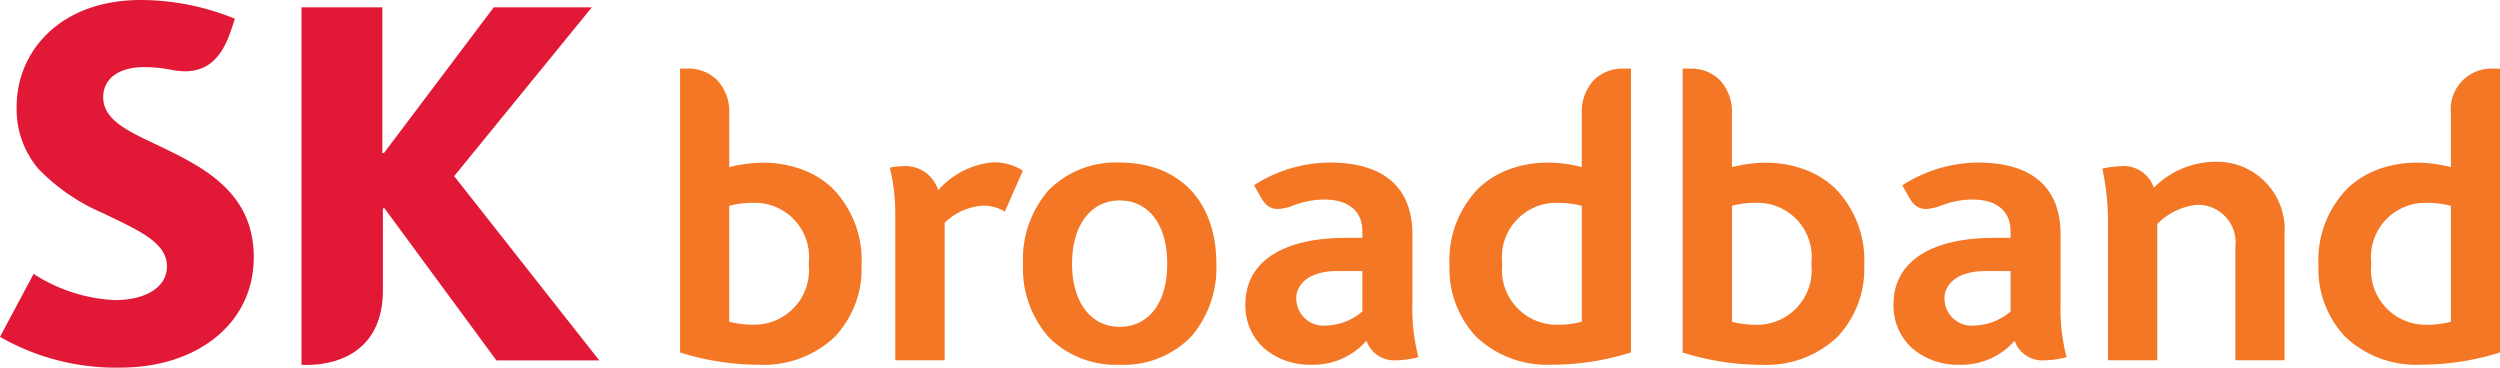
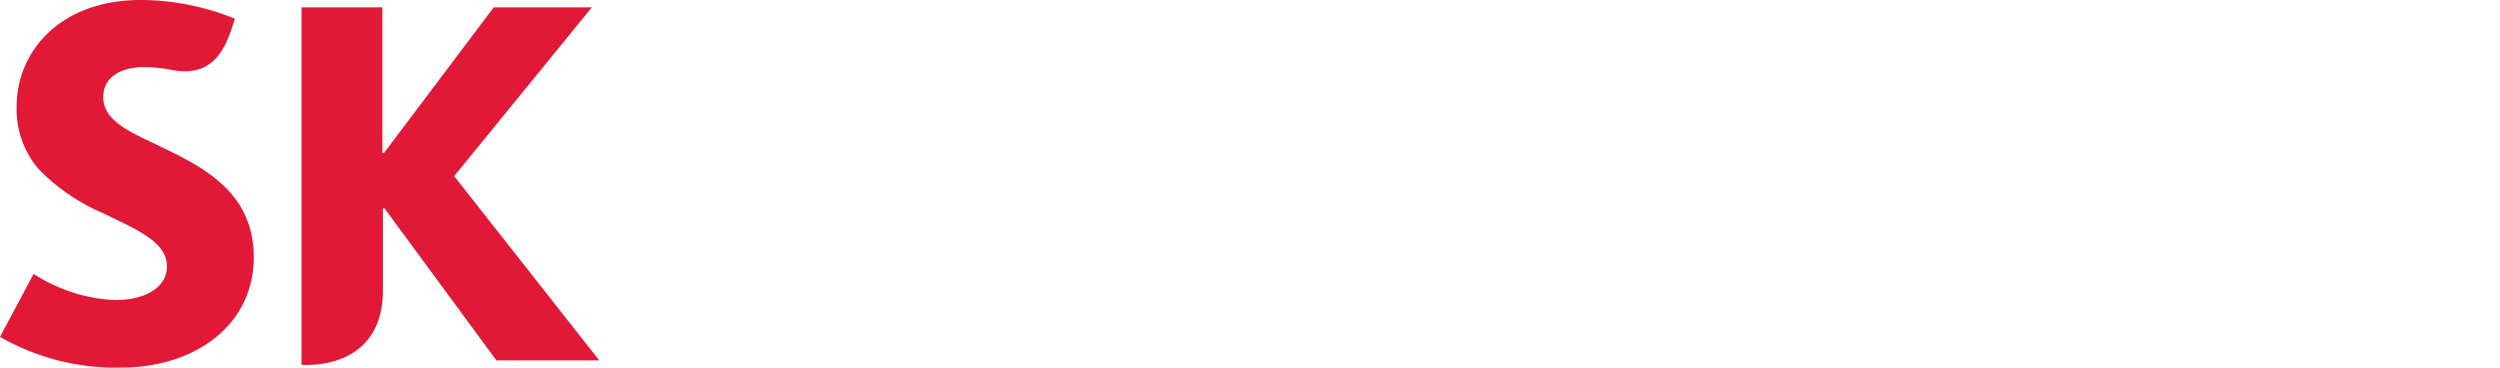
<svg xmlns="http://www.w3.org/2000/svg" width="120" height="17.649" viewBox="0 0 120 17.649">
-   <path data-name="Fill 24" d="M59.136 13.417a2.746 2.746 0 0 1-.891-2.1c0-2.03 1.764-3.194 4.839-3.194h.778V7.8c0-.964-.67-1.516-1.837-1.516a4.176 4.176 0 0 0-1.47.281 2.331 2.331 0 0 1-.75.173c-.512 0-.714-.374-.892-.7a8.967 8.967 0 0 0-.082-.148l-.164-.289A6.794 6.794 0 0 1 62.3 4.51c2.593 0 3.964 1.195 3.964 3.456v3.262a9.155 9.155 0 0 0 .281 2.595l.008.029a4.642 4.642 0 0 1-1.1.152 1.4 1.4 0 0 1-1.392-.933c-.017.014-.041.039-.075.074a3.407 3.407 0 0 1-2.588 1.07 3.349 3.349 0 0 1-2.262-.798zm1.555-2.4a1.307 1.307 0 0 0 1.438 1.316 2.778 2.778 0 0 0 1.635-.594c.042-.03.075-.054.1-.067V9.718h-1.223c-1.347 0-1.95.651-1.95 1.295zm-12.542 2.62-.026-.008V0h.377a1.955 1.955 0 0 1 1.4.542 2.229 2.229 0 0 1 .589 1.623v2.561h.013a6.671 6.671 0 0 1 1.593-.209 5.4 5.4 0 0 1 1.813.3 4.3 4.3 0 0 1 1.512.908 4.924 4.924 0 0 1 1.419 3.716 4.745 4.745 0 0 1-1.292 3.443 4.959 4.959 0 0 1-3.614 1.334 12.567 12.567 0 0 1-3.784-.584zm2.342-7.05v5.567l.057.013a4.569 4.569 0 0 0 1.083.129A2.623 2.623 0 0 0 54.3 9.371a2.606 2.606 0 0 0-2.672-2.93 4.546 4.546 0 0 0-1.136.142zm-22.466 6.83a2.747 2.747 0 0 1-.891-2.1c0-2.03 1.764-3.194 4.839-3.194h.776V7.8c0-.963-.67-1.515-1.837-1.515a4.175 4.175 0 0 0-1.468.281 2.327 2.327 0 0 1-.75.173c-.514 0-.717-.376-.9-.707-.028-.051-.054-.1-.08-.145a22.475 22.475 0 0 0-.164-.289 6.757 6.757 0 0 1 3.641-1.088c2.592 0 3.962 1.195 3.962 3.456v3.262a9.168 9.168 0 0 0 .278 2.581l.011.042a4.644 4.644 0 0 1-1.1.152 1.412 1.412 0 0 1-1.394-.933 1.467 1.467 0 0 0-.076.074 3.4 3.4 0 0 1-2.585 1.069 3.35 3.35 0 0 1-2.262-.796zm1.553-2.4a1.307 1.307 0 0 0 1.438 1.316 2.772 2.772 0 0 0 1.64-.6c.04-.029.072-.052.093-.064V9.718h-1.222c-1.347 0-1.95.651-1.95 1.295zm-11.884 1.874a5.014 5.014 0 0 1-1.234-3.525 5.036 5.036 0 0 1 1.225-3.524A4.524 4.524 0 0 1 21.1 4.51c2.862 0 4.641 1.861 4.641 4.856a5.072 5.072 0 0 1-1.175 3.461 4.5 4.5 0 0 1-3.466 1.387 4.532 4.532 0 0 1-3.406-1.323zm1.12-3.525c0 1.839.9 3.027 2.282 3.027 1.41 0 2.287-1.16 2.287-3.027s-.876-3.037-2.283-3.037c-1.39 0-2.286 1.192-2.286 3.037zM.02 13.632 0 13.626V0h.372a1.955 1.955 0 0 1 1.4.542 2.229 2.229 0 0 1 .589 1.623v2.561h.012a6.671 6.671 0 0 1 1.6-.209 5.4 5.4 0 0 1 1.812.3 4.292 4.292 0 0 1 1.511.908 4.925 4.925 0 0 1 1.415 3.712A4.745 4.745 0 0 1 7.42 12.88a4.959 4.959 0 0 1-3.614 1.334 12.674 12.674 0 0 1-3.786-.582zm2.35-7.05h-.012v5.567l.057.013a4.561 4.561 0 0 0 1.08.129 2.624 2.624 0 0 0 2.678-2.92A2.607 2.607 0 0 0 3.5 6.442a4.529 4.529 0 0 0-1.13.14zm77.564 6.3a4.747 4.747 0 0 1-1.292-3.443 4.926 4.926 0 0 1 1.42-3.717 4.3 4.3 0 0 1 1.512-.908 5.411 5.411 0 0 1 1.813-.3 6.615 6.615 0 0 1 1.585.208l.028.004V2.167A1.952 1.952 0 0 1 86.984 0h.372v13.624l-.019.006a12.656 12.656 0 0 1-3.789.583 4.958 4.958 0 0 1-3.614-1.333zm1.247-3.509a2.624 2.624 0 0 0 2.675 2.922 4.525 4.525 0 0 0 1.078-.128l.066-.015V6.585h-.009a4.492 4.492 0 0 0-1.131-.141 2.607 2.607 0 0 0-2.679 2.927zM38.223 12.88a4.748 4.748 0 0 1-1.291-3.443 4.927 4.927 0 0 1 1.419-3.717 4.294 4.294 0 0 1 1.511-.908 5.4 5.4 0 0 1 1.812-.3 6.621 6.621 0 0 1 1.586.208l.022.006V2.167A2.233 2.233 0 0 1 43.87.542 1.951 1.951 0 0 1 45.269 0h.374v13.624l-.019.006a12.666 12.666 0 0 1-3.789.583 4.955 4.955 0 0 1-3.612-1.333zm1.244-3.509a2.624 2.624 0 0 0 2.675 2.922 4.526 4.526 0 0 0 1.079-.128l.062-.014V6.585h-.009a4.5 4.5 0 0 0-1.132-.141 2.607 2.607 0 0 0-2.675 2.927zM74.654 14V8.566a1.814 1.814 0 0 0-1.848-2.03 3.151 3.151 0 0 0-1.9.922V14h-2.367V7.7a12.554 12.554 0 0 0-.27-2.9 4.912 4.912 0 0 1 .889-.117 1.528 1.528 0 0 1 1.581 1.035 4.185 4.185 0 0 1 2.843-1.243 3.253 3.253 0 0 1 3.431 3.5V14zm-64.325 0V7a9.221 9.221 0 0 0-.261-2.243 2.98 2.98 0 0 1 .621-.074 1.642 1.642 0 0 1 1.7 1.155 3.993 3.993 0 0 1 2.529-1.33 2.493 2.493 0 0 1 1.534.391l-.862 1.963a1.994 1.994 0 0 0-1.075-.282 2.889 2.889 0 0 0-1.815.82V14z" transform="translate(32.644 3.293)" style="fill:#f37725" />
  <path data-name="Fill 2" d="m0 16.169 1.613-3.022a7.849 7.849 0 0 0 3.9 1.258c1.433 0 2.506-.59 2.5-1.628 0-1.169-1.449-1.753-3.058-2.542a9.457 9.457 0 0 1-3.11-2.129A4.4 4.4 0 0 1 .8 5.1C.8 2.5 2.857 0 6.759 0a12.022 12.022 0 0 1 4.516.9l-.178.532c-.432 1.3-1.082 1.99-2.234 1.99a3.827 3.827 0 0 1-.632-.069 6.8 6.8 0 0 0-1.29-.132c-1.317 0-1.987.608-1.987 1.44 0 1.092 1.175 1.632 2.6 2.3 2.07 1 4.627 2.188 4.627 5.384 0 3.215-2.758 5.3-6.4 5.3A11.174 11.174 0 0 1 0 16.169zm14.472 1.343V.353h3.881v6.99h.078L23.7.353h4.708L21.8 8.454l6.965 8.846h-4.936L18.457 10h-.078v3.938c0 2.8-2 3.579-3.674 3.579z" style="fill:#e21837" />
</svg>